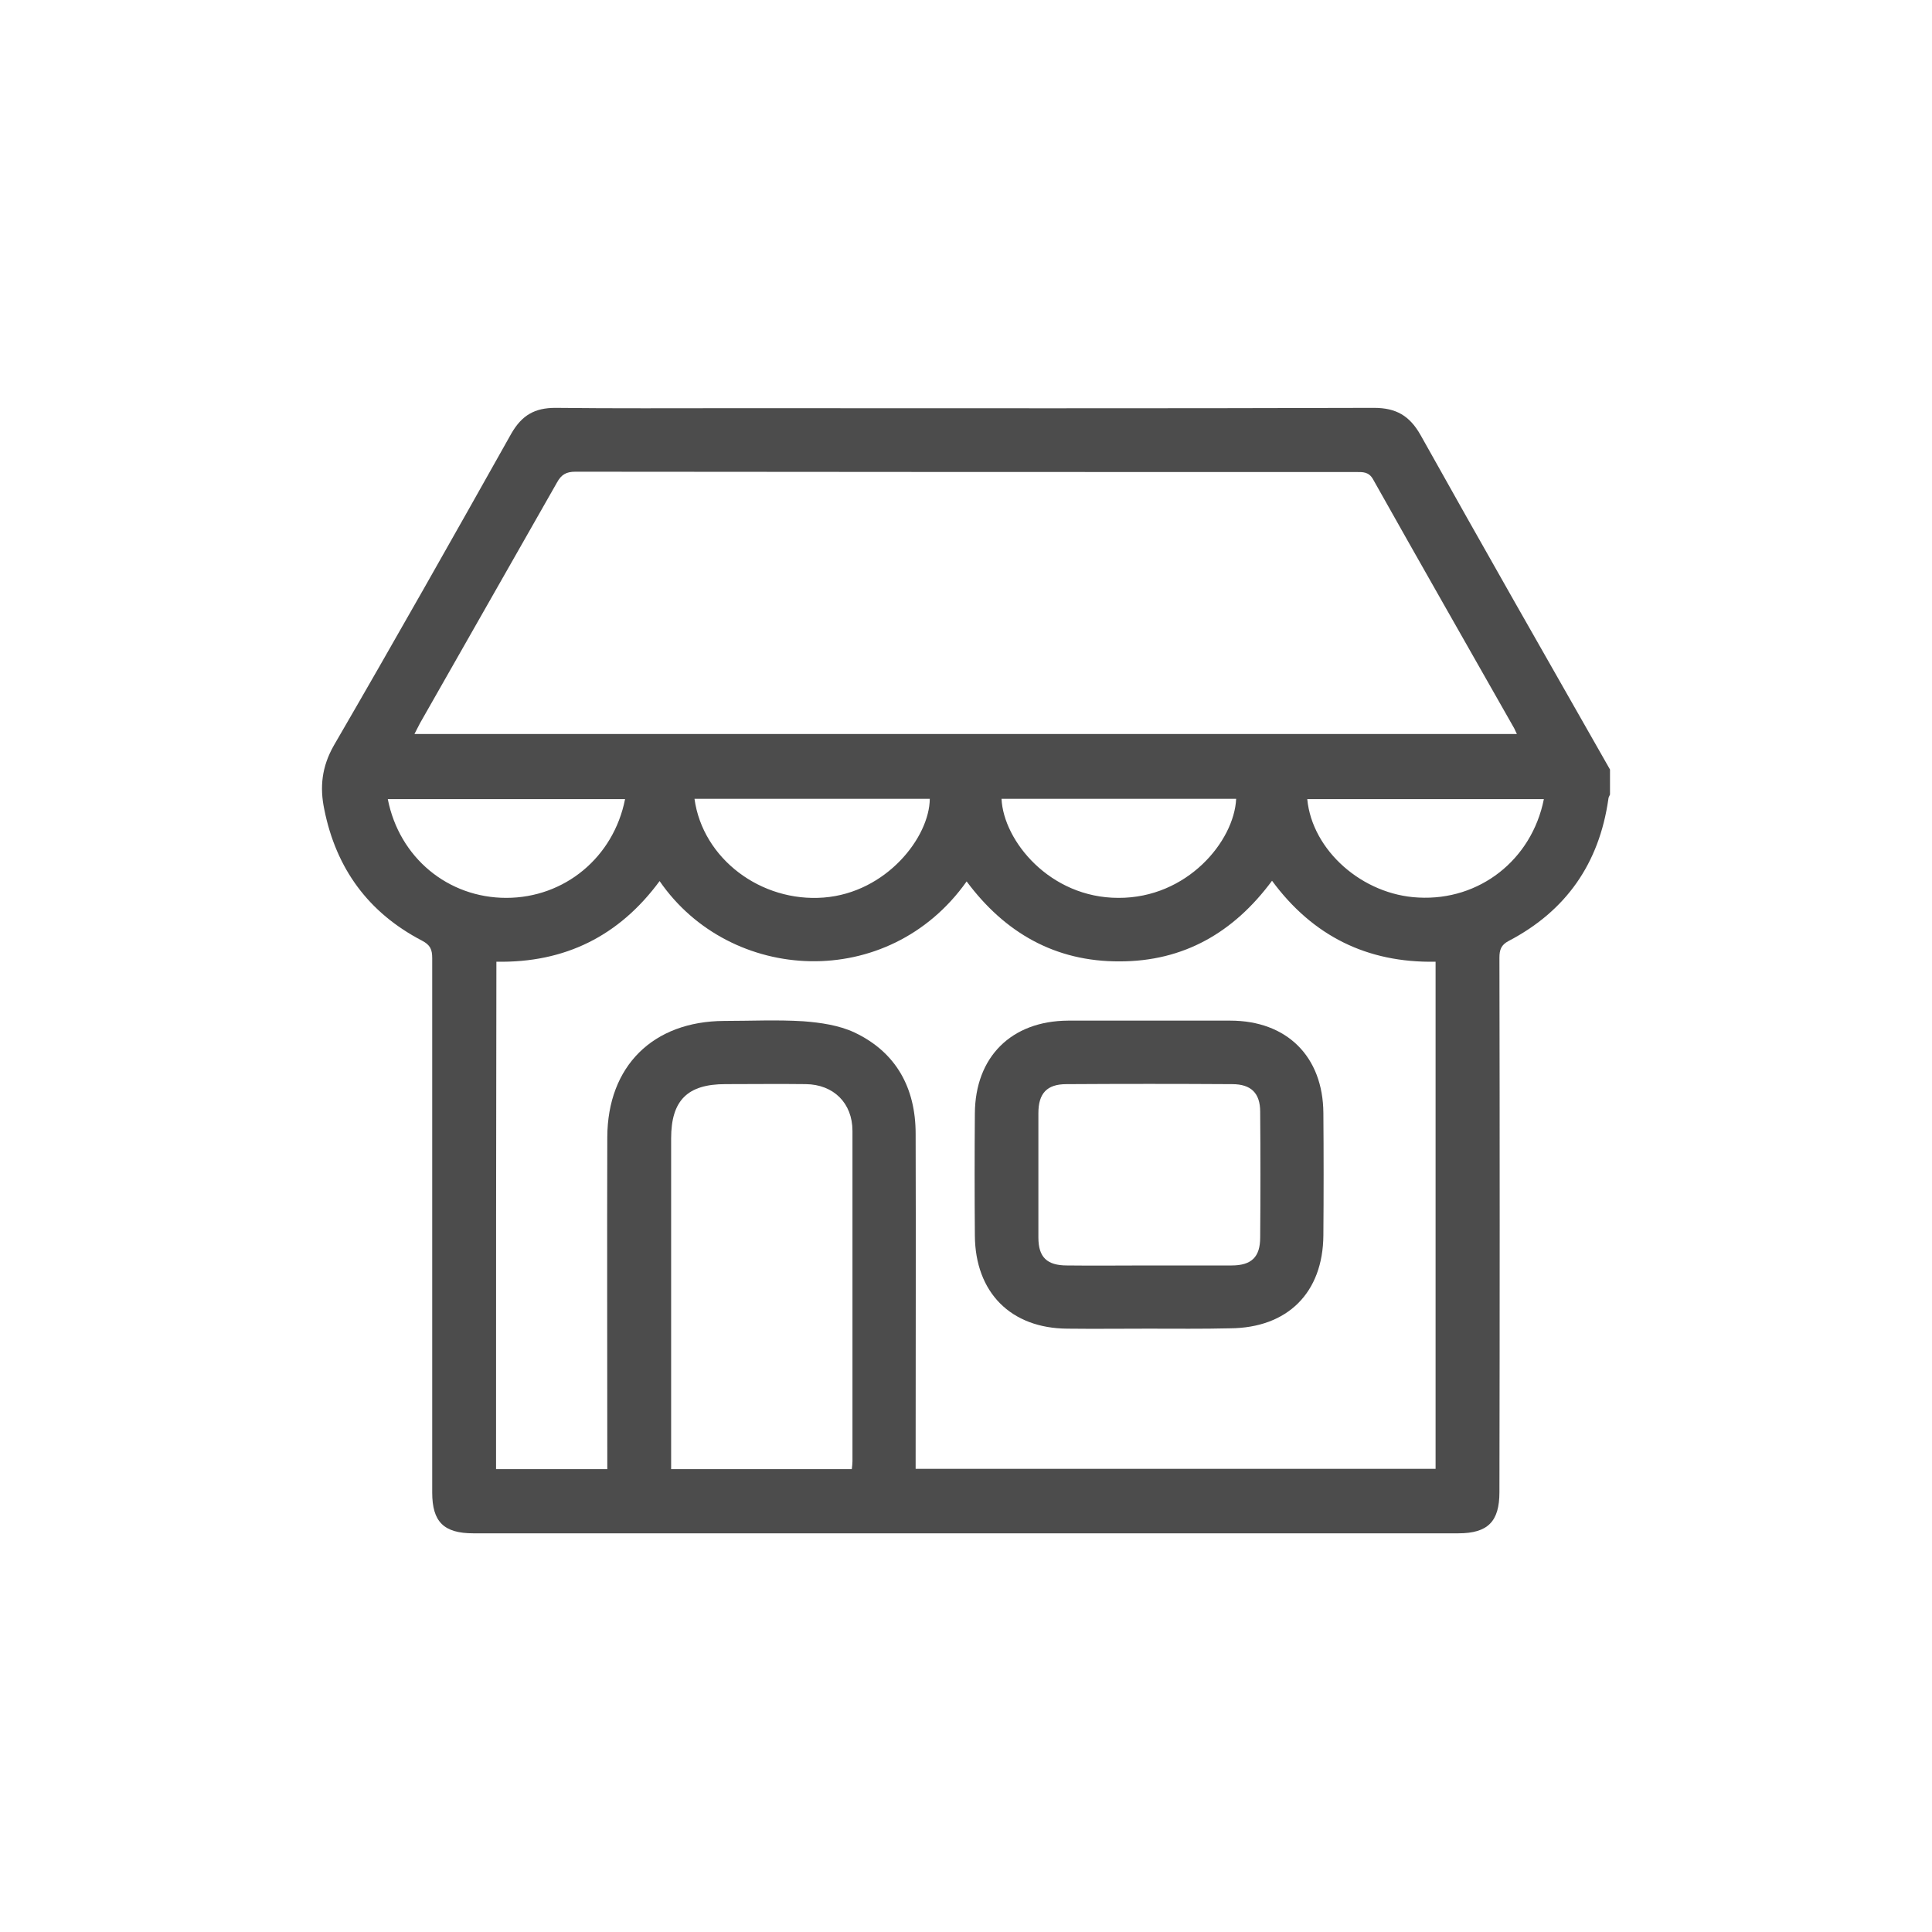
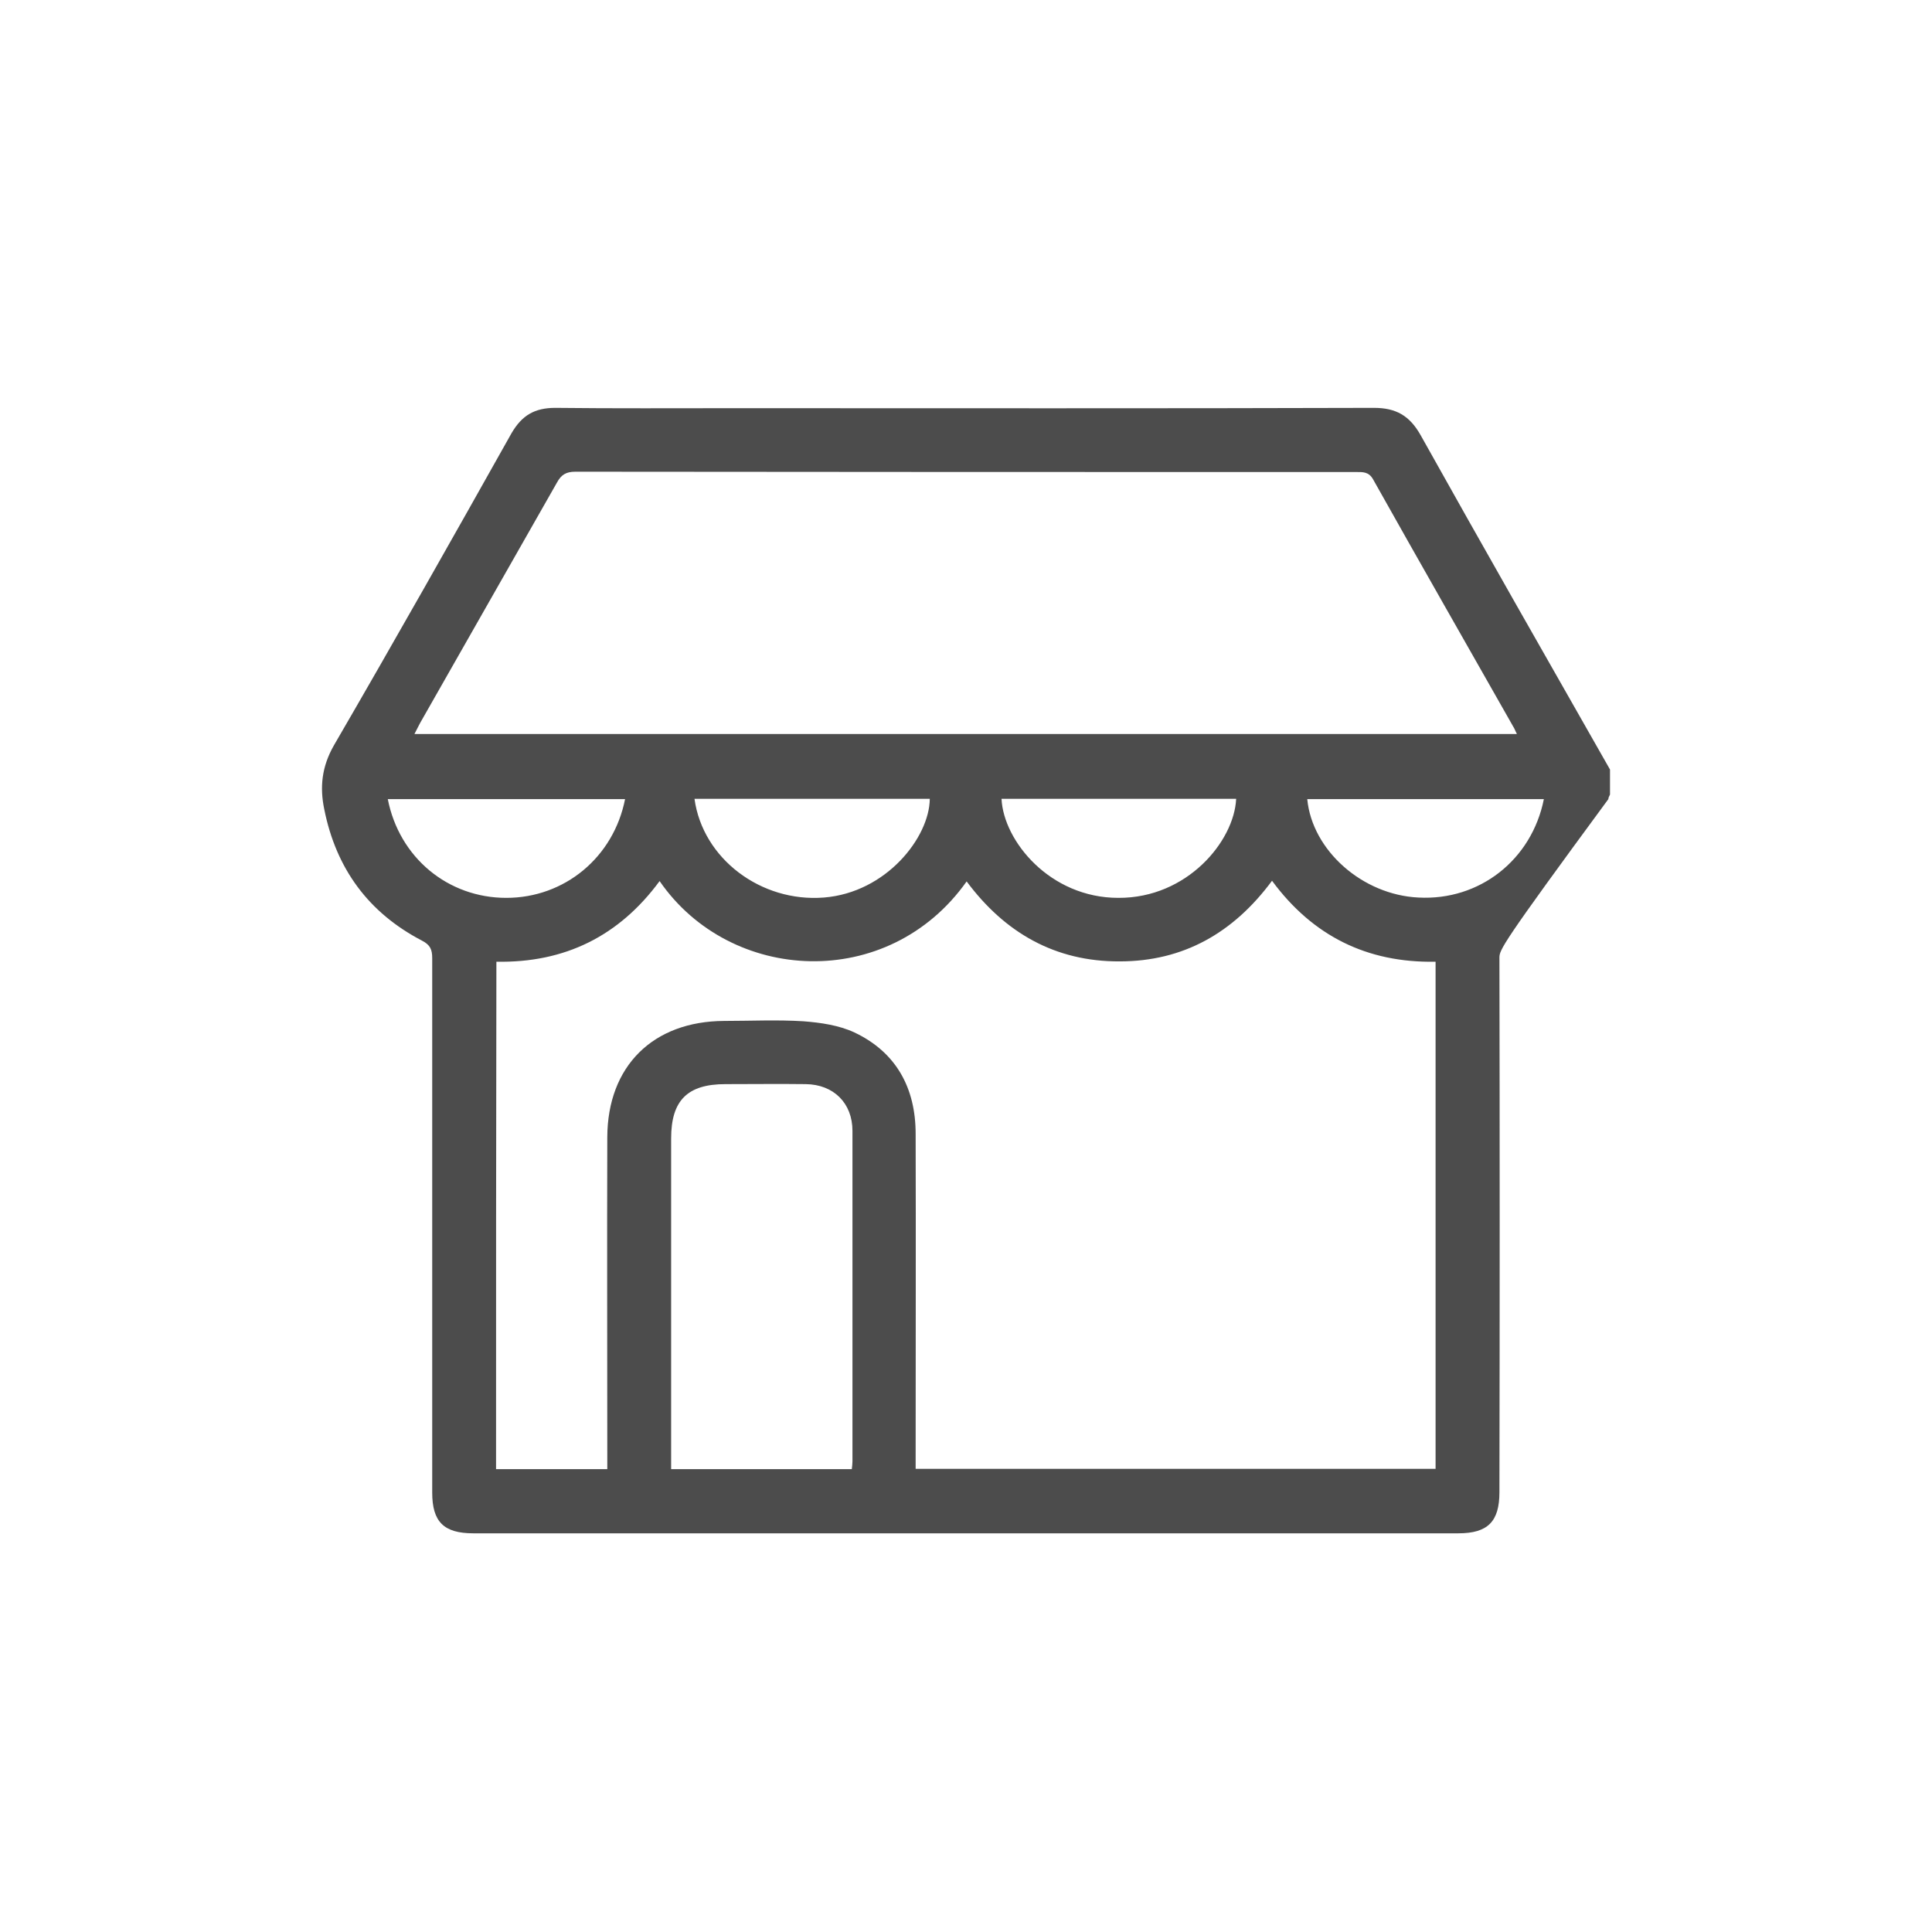
<svg xmlns="http://www.w3.org/2000/svg" width="90" height="90" viewBox="0 0 90 90" fill="none">
-   <rect width="90" height="90" fill="white" />
-   <path d="M75 35.847C75 36.231 75 36.629 75 37.013C74.969 37.089 74.923 37.151 74.923 37.227C74.494 40.232 72.946 42.439 70.278 43.834C69.926 44.018 69.849 44.248 69.849 44.616C69.865 52.91 69.865 61.218 69.849 69.512C69.849 70.876 69.313 71.428 67.933 71.428C52.634 71.428 37.35 71.428 22.051 71.428C20.671 71.428 20.134 70.891 20.134 69.527C20.134 61.234 20.134 52.925 20.134 44.632C20.134 44.233 20.043 44.018 19.659 43.819C17.16 42.516 15.658 40.462 15.106 37.702C14.892 36.675 14.984 35.725 15.551 34.728C18.356 29.899 21.1 25.04 23.829 20.18C24.32 19.337 24.917 19 25.868 19C28.627 19.031 31.371 19.015 34.131 19.015C44.095 19.015 54.059 19.031 64.008 19C65.036 19 65.664 19.368 66.17 20.257C69.083 25.469 72.041 30.651 75 35.847ZM23.108 68.439C24.841 68.439 26.542 68.439 28.29 68.439C28.29 68.132 28.29 67.871 28.29 67.626C28.29 62.736 28.275 57.861 28.29 52.971C28.305 49.66 30.421 47.575 33.732 47.559C34.959 47.559 36.2 47.498 37.427 47.575C38.224 47.636 39.082 47.759 39.803 48.096C41.75 49.016 42.654 50.687 42.654 52.818C42.669 57.8 42.654 62.782 42.654 67.764C42.654 67.994 42.654 68.209 42.654 68.423C50.794 68.423 58.827 68.423 66.875 68.423C66.875 60.529 66.875 52.695 66.875 44.8C63.671 44.861 61.142 43.589 59.256 41.029C57.463 43.451 55.133 44.785 52.158 44.785C49.154 44.8 46.808 43.451 45.03 41.06C41.382 46.211 34.023 45.827 30.727 41.044C28.842 43.604 26.312 44.861 23.124 44.8C23.108 52.71 23.108 60.575 23.108 68.439ZM19.307 34.192C36.461 34.192 53.523 34.192 70.662 34.192C70.6 34.069 70.57 33.993 70.539 33.931C68.347 30.068 66.139 26.205 63.962 22.327C63.763 21.974 63.487 21.989 63.181 21.989C51.055 21.989 38.929 21.989 26.803 21.974C26.374 21.974 26.144 22.112 25.945 22.48C23.814 26.22 21.698 29.945 19.567 33.686C19.491 33.824 19.414 33.993 19.307 34.192ZM39.68 68.439C39.695 68.301 39.711 68.194 39.711 68.071C39.711 62.935 39.711 57.8 39.711 52.68C39.711 51.392 38.837 50.518 37.534 50.503C36.292 50.487 35.035 50.503 33.793 50.503C32.031 50.503 31.264 51.254 31.264 53.032C31.264 57.953 31.264 62.874 31.264 67.779C31.264 67.994 31.264 68.193 31.264 68.439C34.085 68.439 36.875 68.439 39.68 68.439ZM29.118 37.227C25.408 37.227 21.744 37.227 18.065 37.227C18.602 39.956 20.87 41.826 23.584 41.826C26.297 41.826 28.581 39.941 29.118 37.227ZM32.352 37.212C32.736 40.002 35.449 42.041 38.377 41.811C41.29 41.581 43.298 39.005 43.313 37.212C39.665 37.212 36.032 37.212 32.352 37.212ZM46.655 37.212C46.747 39.174 48.909 41.826 52.097 41.826C55.301 41.842 57.493 39.189 57.585 37.212C53.952 37.212 50.304 37.212 46.655 37.212ZM71.919 37.227C68.224 37.227 64.56 37.227 60.897 37.227C61.127 39.619 63.472 41.688 66.078 41.811C68.914 41.964 71.352 40.063 71.919 37.227Z" fill="#4C4C4C" />
-   <path d="M53.477 61.894C52.22 61.894 50.978 61.909 49.721 61.894C47.084 61.878 45.429 60.207 45.413 57.555C45.398 55.654 45.398 53.769 45.413 51.868C45.429 49.231 47.115 47.56 49.752 47.545C52.266 47.545 54.795 47.545 57.309 47.545C59.946 47.545 61.632 49.216 61.648 51.853C61.663 53.754 61.663 55.639 61.648 57.54C61.632 60.223 59.977 61.863 57.294 61.878C56.022 61.909 54.749 61.894 53.477 61.894ZM53.508 58.95C54.795 58.95 56.083 58.95 57.371 58.95C58.306 58.95 58.704 58.552 58.704 57.647C58.72 55.7 58.72 53.738 58.704 51.791C58.704 50.917 58.275 50.504 57.401 50.504C54.826 50.488 52.251 50.488 49.675 50.504C48.771 50.504 48.372 50.933 48.372 51.853C48.372 53.784 48.372 55.716 48.372 57.647C48.372 58.567 48.771 58.95 49.706 58.95C50.963 58.966 52.235 58.95 53.508 58.95Z" fill="#4C4C4C" />
+   <path d="M75 35.847C75 36.231 75 36.629 75 37.013C74.969 37.089 74.923 37.151 74.923 37.227C69.926 44.018 69.849 44.248 69.849 44.616C69.865 52.91 69.865 61.218 69.849 69.512C69.849 70.876 69.313 71.428 67.933 71.428C52.634 71.428 37.35 71.428 22.051 71.428C20.671 71.428 20.134 70.891 20.134 69.527C20.134 61.234 20.134 52.925 20.134 44.632C20.134 44.233 20.043 44.018 19.659 43.819C17.16 42.516 15.658 40.462 15.106 37.702C14.892 36.675 14.984 35.725 15.551 34.728C18.356 29.899 21.1 25.04 23.829 20.18C24.32 19.337 24.917 19 25.868 19C28.627 19.031 31.371 19.015 34.131 19.015C44.095 19.015 54.059 19.031 64.008 19C65.036 19 65.664 19.368 66.17 20.257C69.083 25.469 72.041 30.651 75 35.847ZM23.108 68.439C24.841 68.439 26.542 68.439 28.29 68.439C28.29 68.132 28.29 67.871 28.29 67.626C28.29 62.736 28.275 57.861 28.29 52.971C28.305 49.66 30.421 47.575 33.732 47.559C34.959 47.559 36.2 47.498 37.427 47.575C38.224 47.636 39.082 47.759 39.803 48.096C41.75 49.016 42.654 50.687 42.654 52.818C42.669 57.8 42.654 62.782 42.654 67.764C42.654 67.994 42.654 68.209 42.654 68.423C50.794 68.423 58.827 68.423 66.875 68.423C66.875 60.529 66.875 52.695 66.875 44.8C63.671 44.861 61.142 43.589 59.256 41.029C57.463 43.451 55.133 44.785 52.158 44.785C49.154 44.8 46.808 43.451 45.03 41.06C41.382 46.211 34.023 45.827 30.727 41.044C28.842 43.604 26.312 44.861 23.124 44.8C23.108 52.71 23.108 60.575 23.108 68.439ZM19.307 34.192C36.461 34.192 53.523 34.192 70.662 34.192C70.6 34.069 70.57 33.993 70.539 33.931C68.347 30.068 66.139 26.205 63.962 22.327C63.763 21.974 63.487 21.989 63.181 21.989C51.055 21.989 38.929 21.989 26.803 21.974C26.374 21.974 26.144 22.112 25.945 22.48C23.814 26.22 21.698 29.945 19.567 33.686C19.491 33.824 19.414 33.993 19.307 34.192ZM39.68 68.439C39.695 68.301 39.711 68.194 39.711 68.071C39.711 62.935 39.711 57.8 39.711 52.68C39.711 51.392 38.837 50.518 37.534 50.503C36.292 50.487 35.035 50.503 33.793 50.503C32.031 50.503 31.264 51.254 31.264 53.032C31.264 57.953 31.264 62.874 31.264 67.779C31.264 67.994 31.264 68.193 31.264 68.439C34.085 68.439 36.875 68.439 39.68 68.439ZM29.118 37.227C25.408 37.227 21.744 37.227 18.065 37.227C18.602 39.956 20.87 41.826 23.584 41.826C26.297 41.826 28.581 39.941 29.118 37.227ZM32.352 37.212C32.736 40.002 35.449 42.041 38.377 41.811C41.29 41.581 43.298 39.005 43.313 37.212C39.665 37.212 36.032 37.212 32.352 37.212ZM46.655 37.212C46.747 39.174 48.909 41.826 52.097 41.826C55.301 41.842 57.493 39.189 57.585 37.212C53.952 37.212 50.304 37.212 46.655 37.212ZM71.919 37.227C68.224 37.227 64.56 37.227 60.897 37.227C61.127 39.619 63.472 41.688 66.078 41.811C68.914 41.964 71.352 40.063 71.919 37.227Z" fill="#4C4C4C" />
</svg>